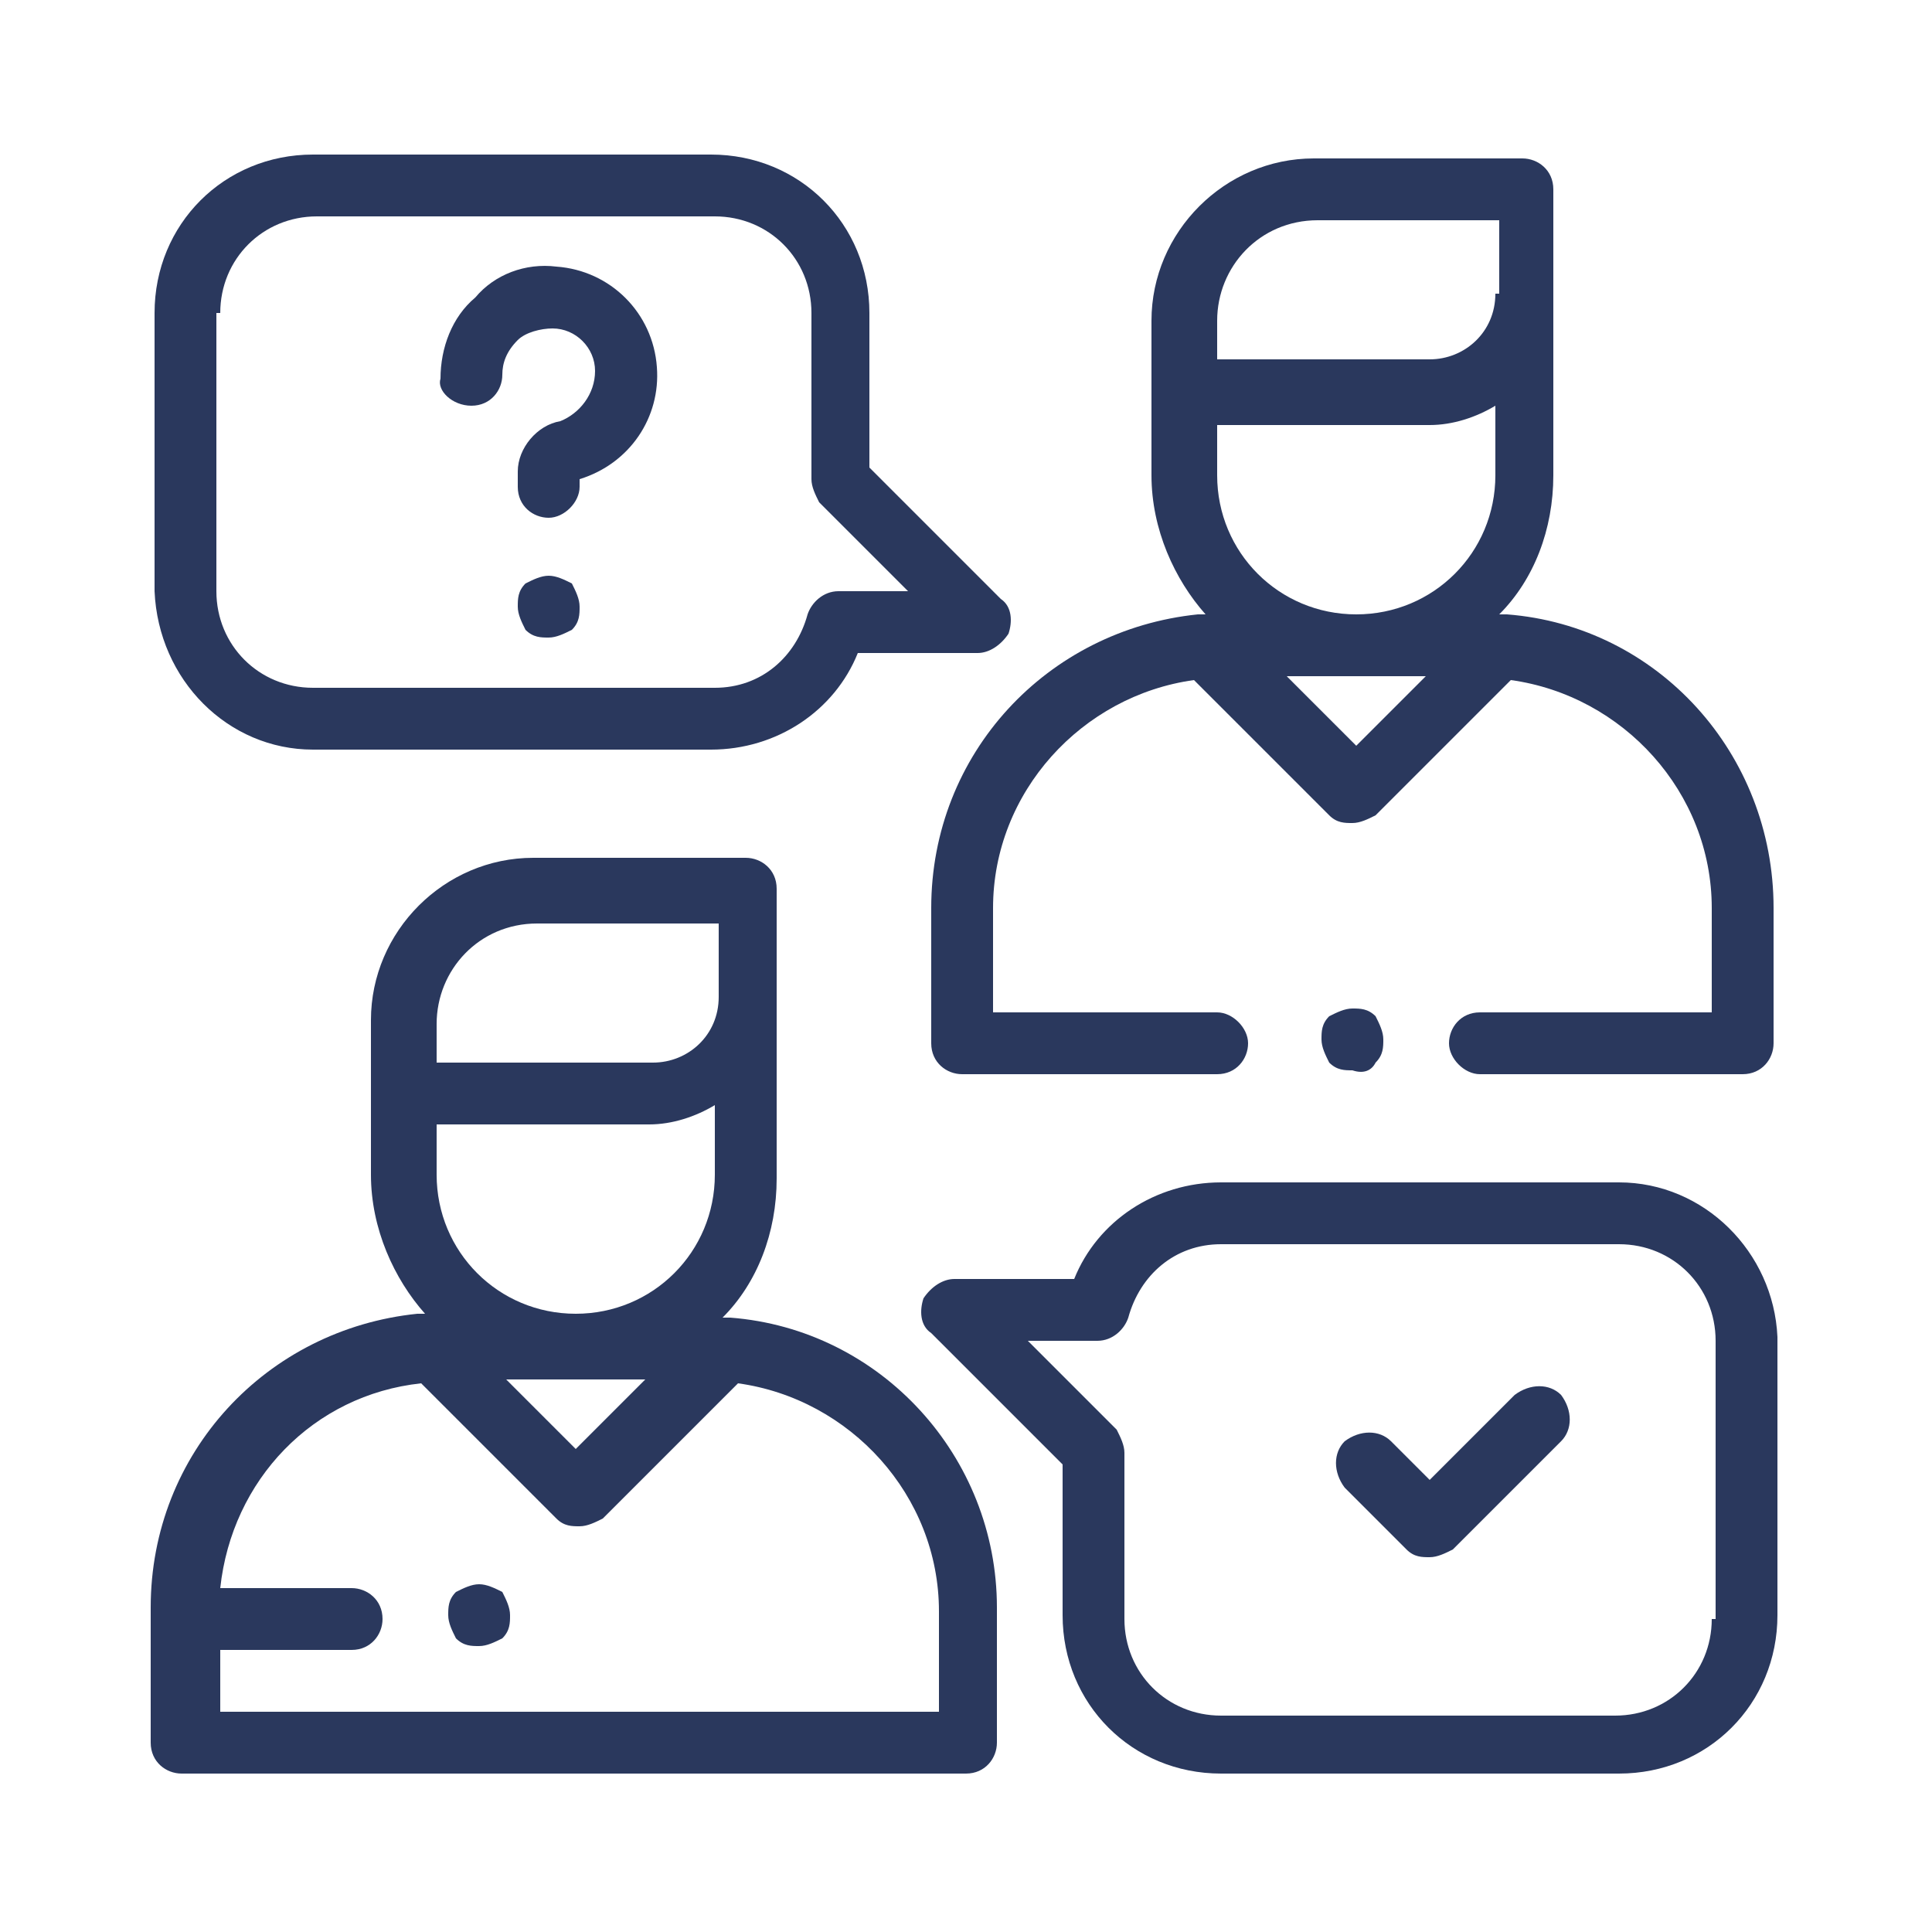
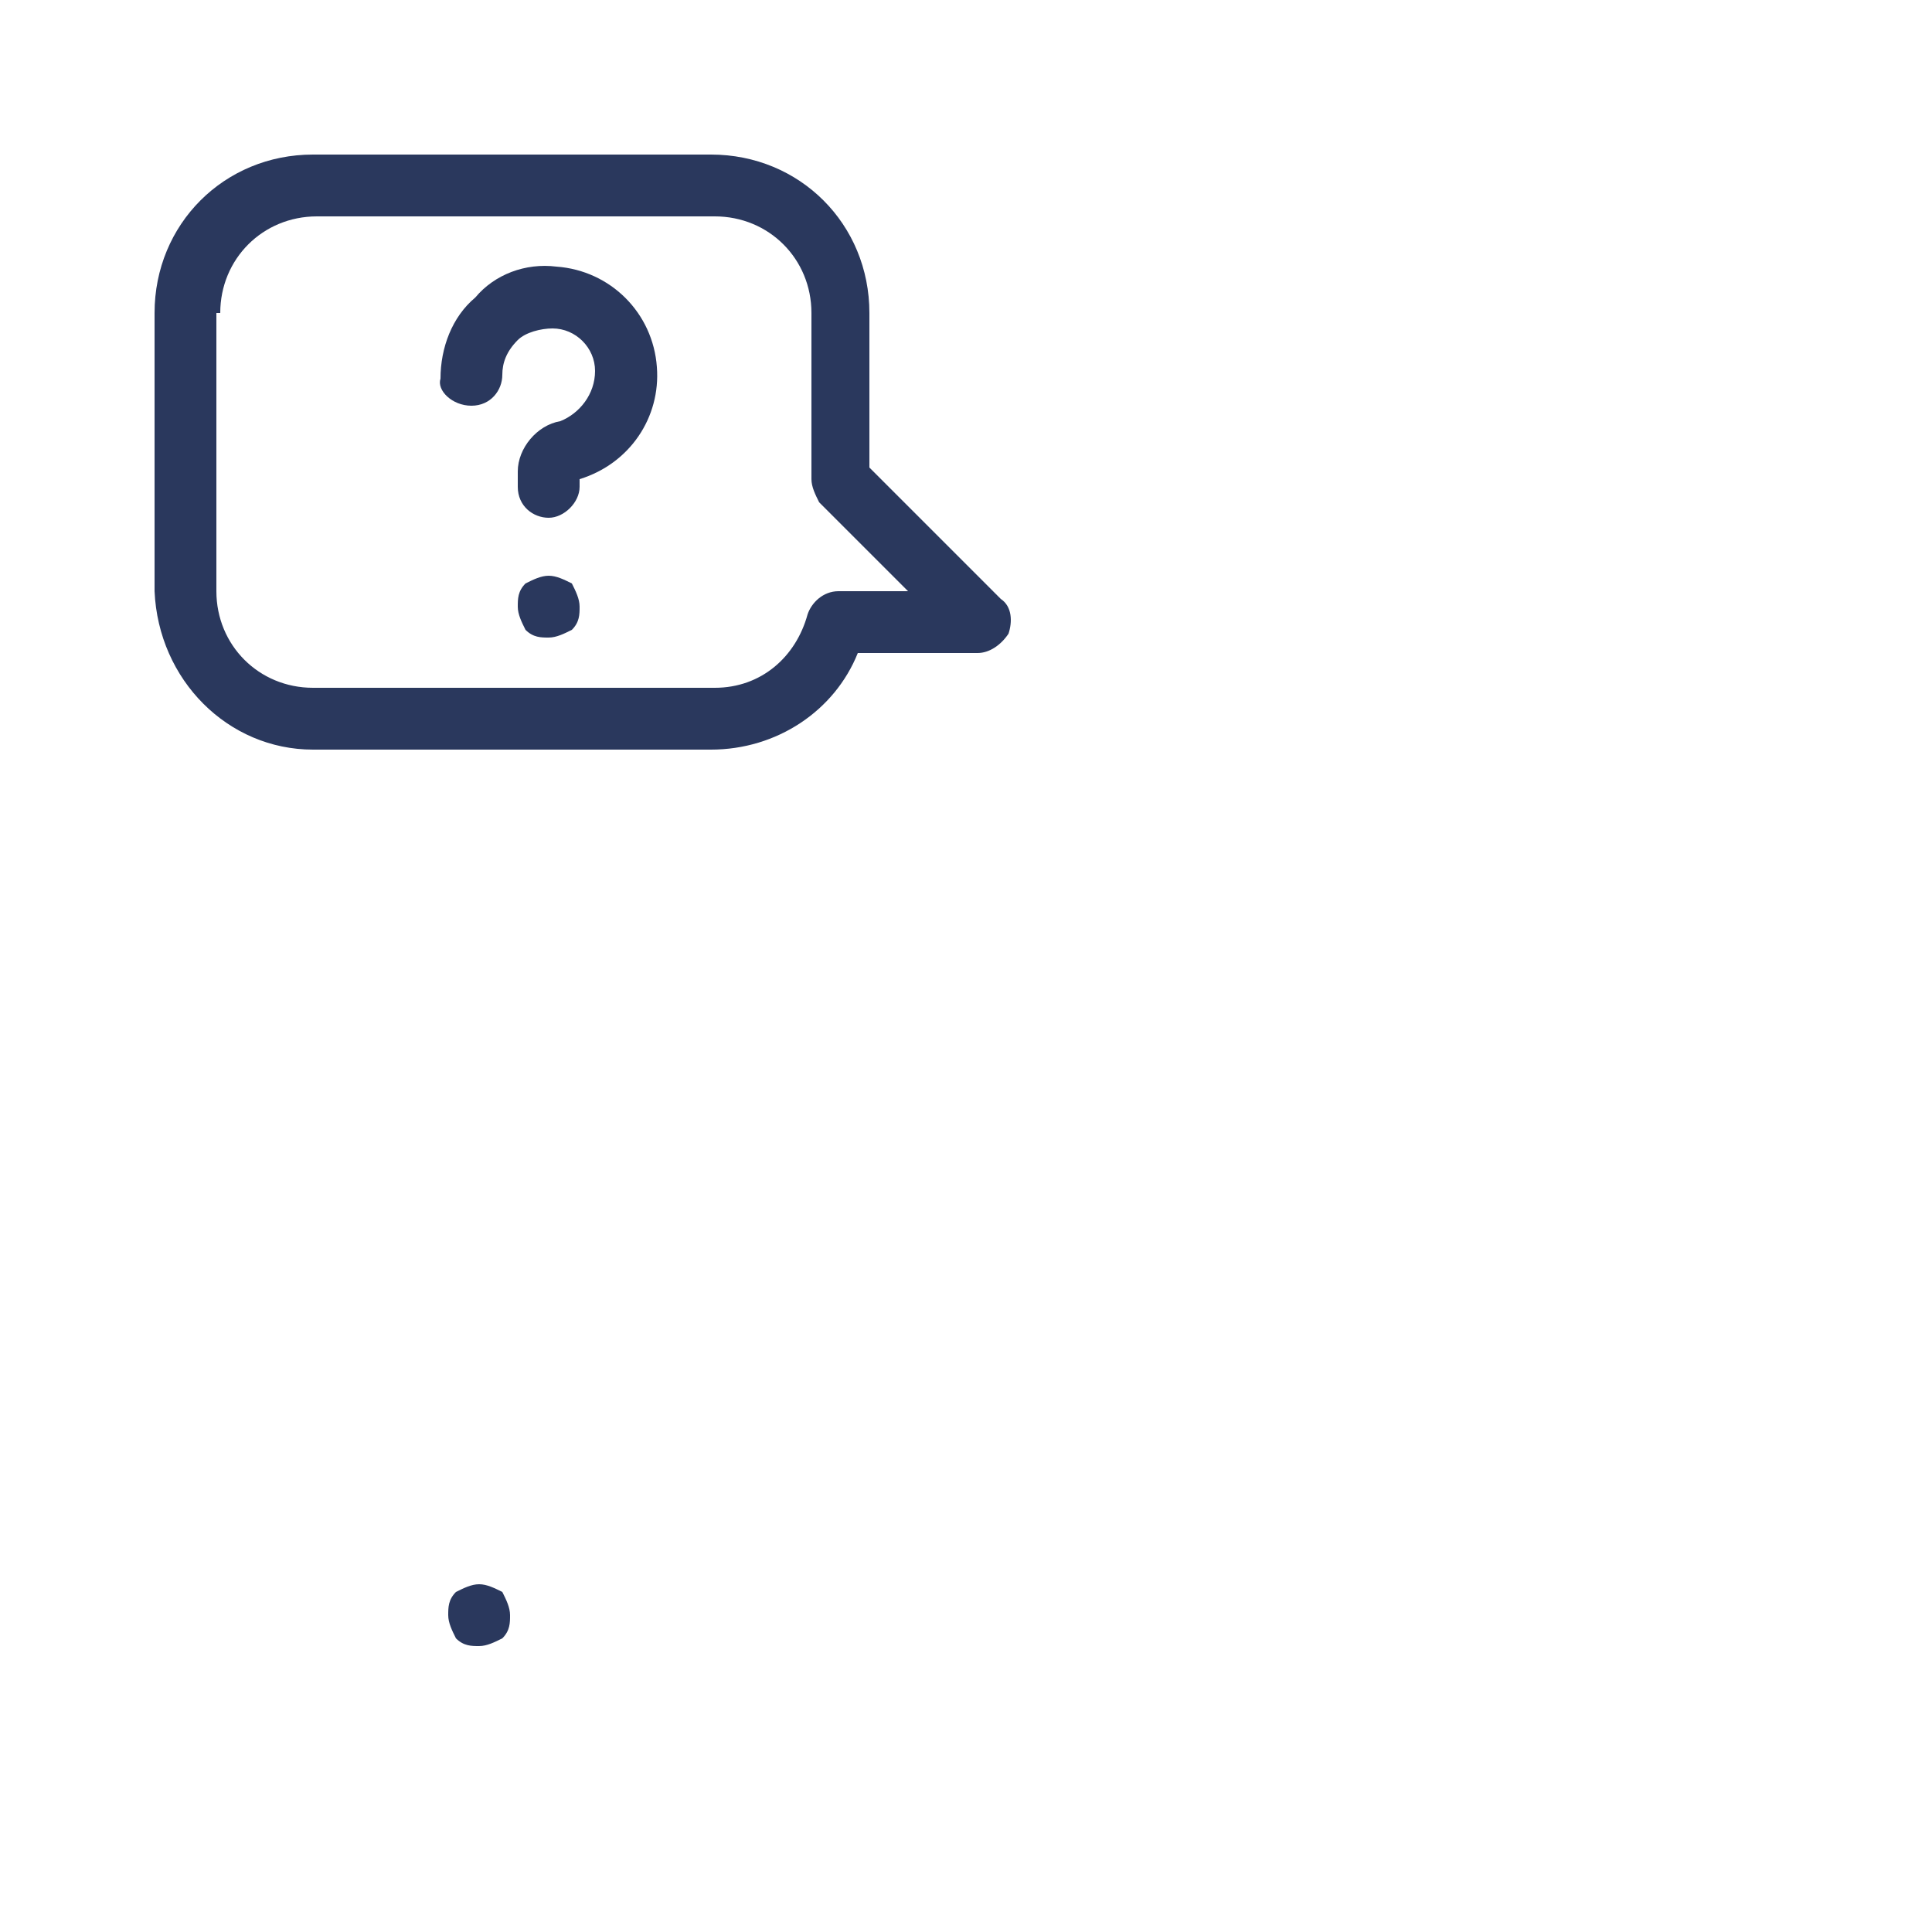
<svg xmlns="http://www.w3.org/2000/svg" version="1.1" id="Capa_1" x="0px" y="0px" viewBox="0 0 50 50" style="enable-background:new 0 0 50 50;" xml:space="preserve">
  <style type="text/css">
	.st0{fill:#2A385D;}
</style>
  <g>
-     <path class="st0" d="M18.9,34.1c-0.1,0-0.1,0-0.2,0c0.9-0.9,1.4-2.2,1.4-3.6v-4.3c0,0,0-0.1,0-0.1c0-0.1,0-0.2,0-0.2V23   c0-0.5-0.4-0.8-0.8-0.8h-5.5c-2.3,0-4.2,1.9-4.2,4.2v4c0,1.4,0.6,2.7,1.4,3.6c-0.1,0-0.1,0-0.2,0c-3.9,0.4-6.9,3.6-6.9,7.6v3.5   c0,0.5,0.4,0.8,0.8,0.8H25c0.5,0,0.8-0.4,0.8-0.8v-3.5C25.8,37.7,22.8,34.4,18.9,34.1z M11.3,27.5v-1c0-1.4,1.1-2.6,2.6-2.6h4.7   v1.9c0,1-0.8,1.7-1.7,1.7L11.3,27.5L11.3,27.5z M11.3,29.1h5.5c0.6,0,1.2-0.2,1.7-0.5v1.8c0,2-1.6,3.6-3.6,3.6   c-2,0-3.6-1.6-3.6-3.6V29.1z M16.7,35.7l-1.8,1.8l-1.8-1.8H16.7z M24.2,44.3H5.7v-1.6h3.4c0.5,0,0.8-0.4,0.8-0.8   c0-0.5-0.4-0.8-0.8-0.8H5.7c0.3-2.8,2.4-5,5.2-5.3l3.5,3.5c0.2,0.2,0.4,0.2,0.6,0.2c0.2,0,0.4-0.1,0.6-0.2l3.5-3.5   c2.9,0.4,5.2,2.9,5.2,5.9V44.3z" />
-     <path class="st0" d="M39,15.9c-0.1,0-0.1,0-0.2,0c0.9-0.9,1.4-2.2,1.4-3.6V7.9c0,0,0-0.1,0-0.1c0-0.1,0-0.2,0-0.2V4.9   c0-0.5-0.4-0.8-0.8-0.8H34c-2.3,0-4.2,1.9-4.2,4.2v4c0,1.4,0.6,2.7,1.4,3.6c-0.1,0-0.1,0-0.2,0c-3.9,0.4-6.9,3.6-6.9,7.6V27   c0,0.5,0.4,0.8,0.8,0.8h6.6c0.5,0,0.8-0.4,0.8-0.8s-0.4-0.8-0.8-0.8h-5.8v-2.7c0-3,2.3-5.5,5.2-5.9l3.5,3.5   c0.2,0.2,0.4,0.2,0.6,0.2c0.2,0,0.4-0.1,0.6-0.2l3.5-3.5c2.9,0.4,5.2,2.9,5.2,5.9v2.7h-6c-0.5,0-0.8,0.4-0.8,0.8s0.4,0.8,0.8,0.8   h6.8c0.5,0,0.8-0.4,0.8-0.8v-3.5C45.9,19.5,42.9,16.2,39,15.9z M35.1,19.3l-1.8-1.8h3.6L35.1,19.3z M38.7,12.3c0,2-1.6,3.6-3.6,3.6   c-2,0-3.6-1.6-3.6-3.6V11h5.5c0.6,0,1.2-0.2,1.7-0.5V12.3z M38.7,7.6c0,1-0.8,1.7-1.7,1.7h-5.5V9.3v-1c0-1.4,1.1-2.6,2.6-2.6h4.7   V7.6z" />
-     <path class="st0" d="M35.6,27.5c0.2-0.2,0.2-0.4,0.2-0.6c0-0.2-0.1-0.4-0.2-0.6c-0.2-0.2-0.4-0.2-0.6-0.2c-0.2,0-0.4,0.1-0.6,0.2   c-0.2,0.2-0.2,0.4-0.2,0.6c0,0.2,0.1,0.4,0.2,0.6c0.2,0.2,0.4,0.2,0.6,0.2C35.3,27.8,35.5,27.7,35.6,27.5z" />
    <path class="st0" d="M8.1,19.4h10.3c1.7,0,3.2-1,3.8-2.5h3.1c0.3,0,0.6-0.2,0.8-0.5c0.1-0.3,0.1-0.7-0.2-0.9l-3.4-3.4V8.1   c0-2.3-1.8-4.1-4.1-4.1H8.1c-2.3,0-4.1,1.8-4.1,4.1v7.2C4.1,17.6,5.9,19.4,8.1,19.4z M5.7,8.1c0-1.4,1.1-2.5,2.5-2.5h10.3   c1.4,0,2.5,1.1,2.5,2.5v4.3c0,0.2,0.1,0.4,0.2,0.6l2.3,2.3h-1.8c-0.4,0-0.7,0.3-0.8,0.6c-0.3,1.1-1.2,1.9-2.4,1.9H8.1   c-1.4,0-2.5-1.1-2.5-2.5V8.1z" />
-     <path class="st0" d="M41.9,30.6H31.6c-1.7,0-3.2,1-3.8,2.5h-3.1c-0.3,0-0.6,0.2-0.8,0.5c-0.1,0.3-0.1,0.7,0.2,0.9l3.4,3.4v3.9   c0,2.3,1.8,4.1,4.1,4.1h10.3c2.3,0,4.1-1.8,4.1-4.1v-7.2C45.9,32.4,44.1,30.6,41.9,30.6z M44.3,41.9c0,1.4-1.1,2.5-2.5,2.5H31.6   c-1.4,0-2.5-1.1-2.5-2.5v-4.3c0-0.2-0.1-0.4-0.2-0.6l-2.3-2.3h1.8c0.4,0,0.7-0.3,0.8-0.6c0.3-1.1,1.2-1.9,2.4-1.9h10.3   c1.4,0,2.5,1.1,2.5,2.5V41.9z" />
-     <path class="st0" d="M39.2,36.1l-2.2,2.2l-1-1c-0.3-0.3-0.8-0.3-1.2,0c-0.3,0.3-0.3,0.8,0,1.2l1.6,1.6c0.2,0.2,0.4,0.2,0.6,0.2   c0.2,0,0.4-0.1,0.6-0.2l2.8-2.8c0.3-0.3,0.3-0.8,0-1.2C40.1,35.8,39.6,35.8,39.2,36.1z" />
    <path class="st0" d="M12.2,10.5c0.5,0,0.8-0.4,0.8-0.8c0-0.3,0.1-0.6,0.4-0.9c0.2-0.2,0.6-0.3,0.9-0.3c0.6,0,1.1,0.5,1.1,1.1   c0,0.6-0.4,1.1-0.9,1.3c-0.6,0.1-1.1,0.7-1.1,1.3v0.4c0,0.5,0.4,0.8,0.8,0.8s0.8-0.4,0.8-0.8v-0.2c1.3-0.4,2.1-1.6,2-2.9   c-0.1-1.4-1.2-2.5-2.6-2.6c-0.8-0.1-1.6,0.2-2.1,0.8c-0.6,0.5-0.9,1.3-0.9,2.1C11.3,10.1,11.7,10.5,12.2,10.5z" />
    <path class="st0" d="M14.2,14.9c-0.2,0-0.4,0.1-0.6,0.2c-0.2,0.2-0.2,0.4-0.2,0.6c0,0.2,0.1,0.4,0.2,0.6c0.2,0.2,0.4,0.2,0.6,0.2   c0.2,0,0.4-0.1,0.6-0.2c0.2-0.2,0.2-0.4,0.2-0.6c0-0.2-0.1-0.4-0.2-0.6C14.6,15,14.4,14.9,14.2,14.9z" />
    <path class="st0" d="M12.4,41c-0.2,0-0.4,0.1-0.6,0.2c-0.2,0.2-0.2,0.4-0.2,0.6c0,0.2,0.1,0.4,0.2,0.6c0.2,0.2,0.4,0.2,0.6,0.2   c0.2,0,0.4-0.1,0.6-0.2c0.2-0.2,0.2-0.4,0.2-0.6c0-0.2-0.1-0.4-0.2-0.6C12.8,41.1,12.6,41,12.4,41z" />
  </g>
</svg>